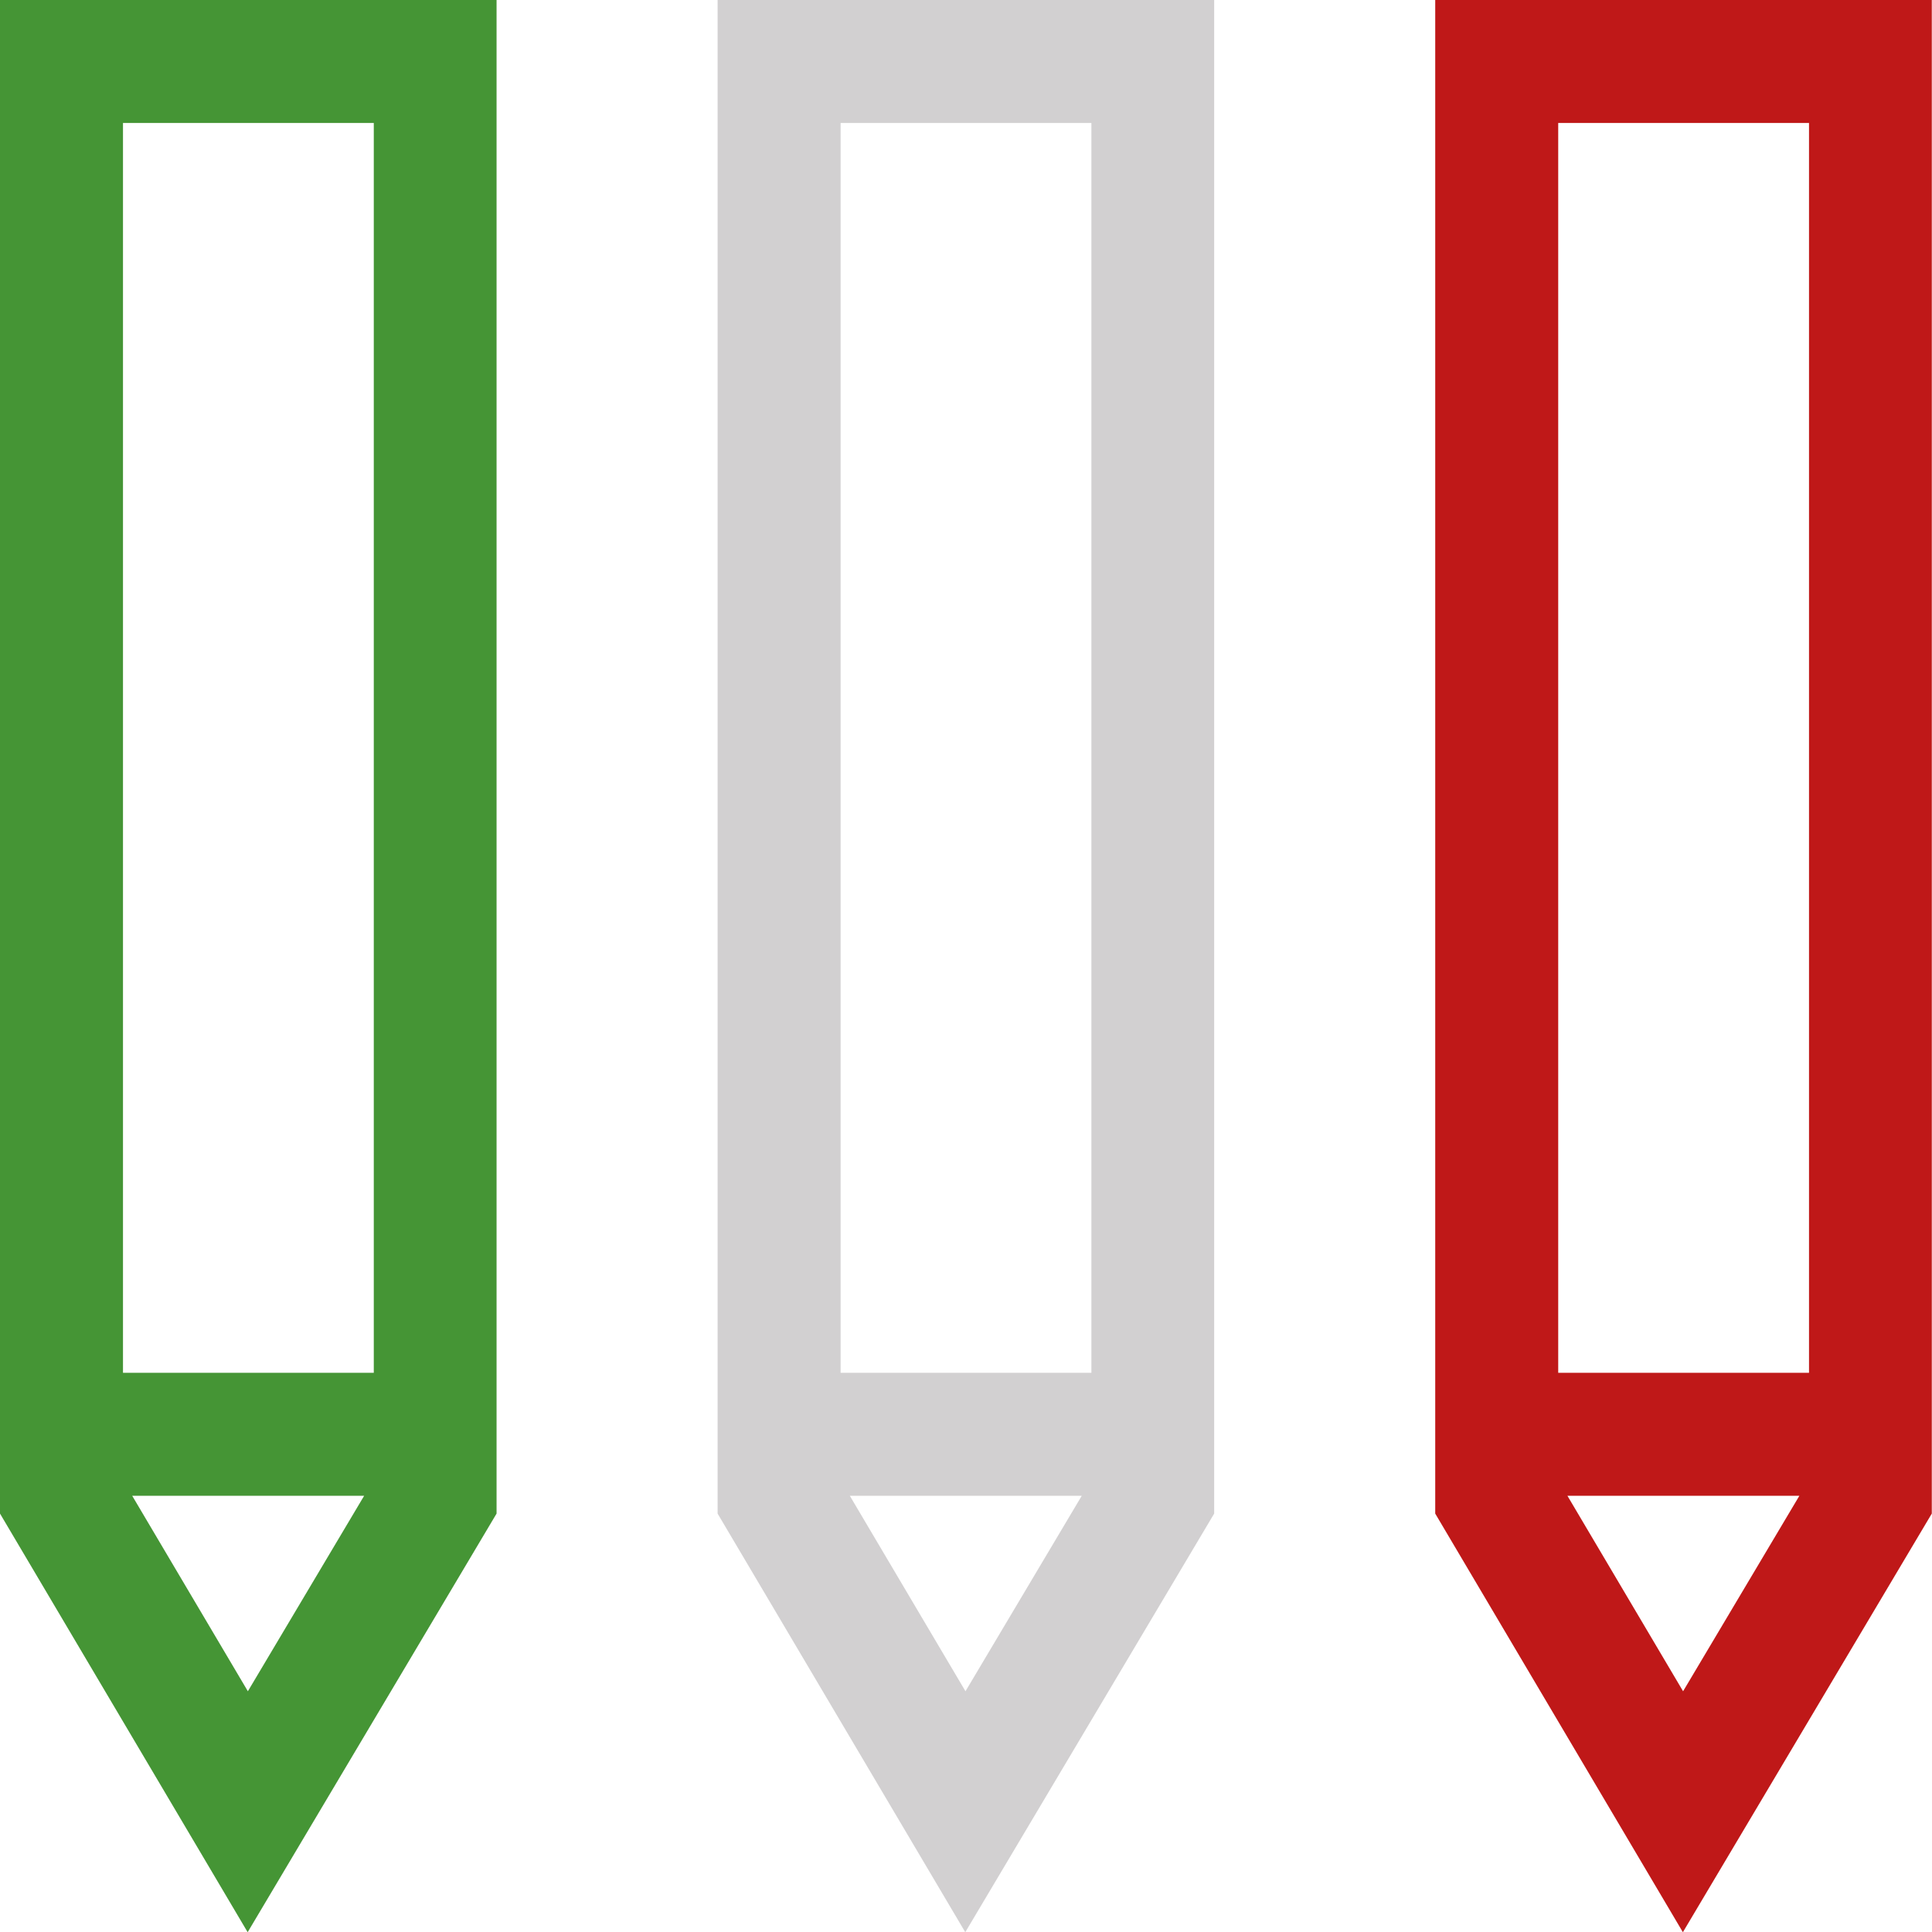
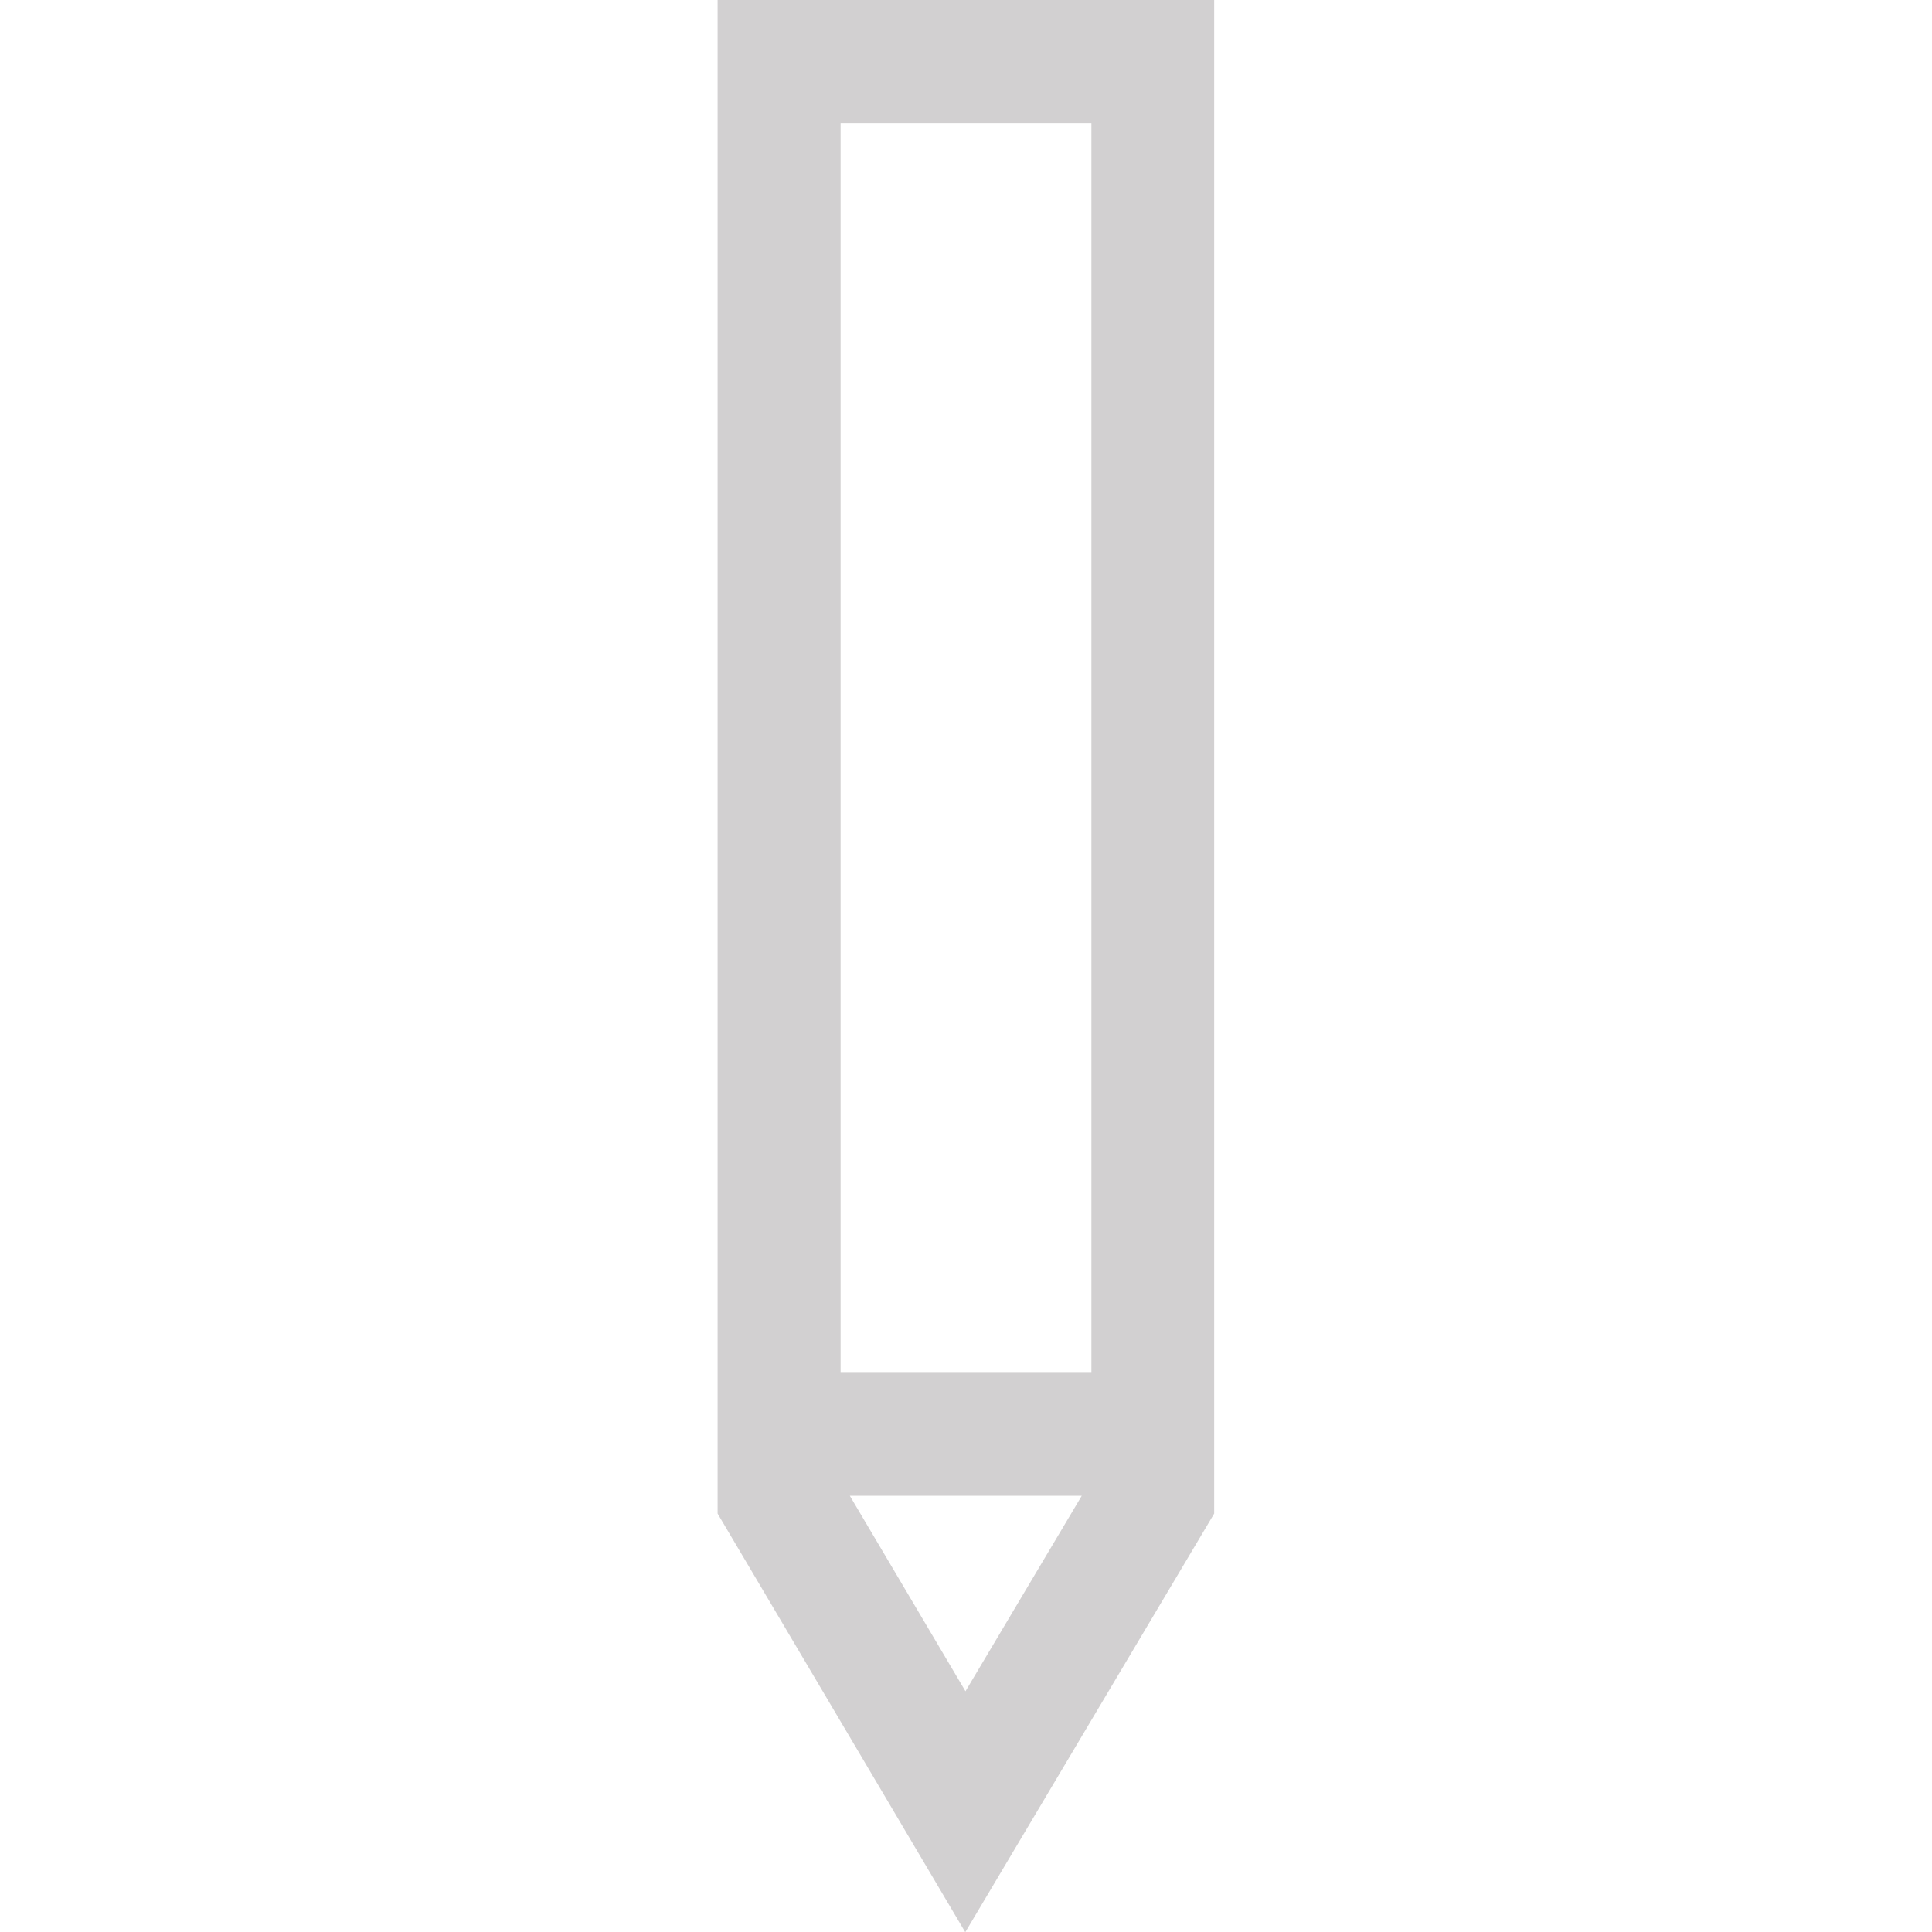
<svg xmlns="http://www.w3.org/2000/svg" id="Livello_2" data-name="Livello 2" viewBox="0 0 92.21 92.22">
  <defs>
    <style> .cls-1 { fill: #bf1818; } .cls-2 { fill: #d2d0d1; } .cls-3 { fill: #459535; } </style>
  </defs>
  <g id="Livello_1-2" data-name="Livello 1">
-     <path id="Tracciato_43" data-name="Tracciato 43" class="cls-3" d="M6.32,71.39h11.06l-5.55,9.33-5.52-9.33ZM5.87,5.87h11.97v59.65H5.87V5.87ZM0,0v72.24l11.82,19.98,11.88-19.98V0H0Z" />
-     <path id="Tracciato_44" data-name="Tracciato 44" class="cls-1" d="M74.81,71.39h11.07l-5.55,9.33-5.52-9.33ZM74.37,5.87h11.97v59.65h-11.97V5.87ZM68.5,0v72.24l11.82,19.98,11.88-19.98V0h-23.71Z" />
    <path id="Tracciato_45" data-name="Tracciato 45" class="cls-2" d="M40.57,71.39h11.06l-5.55,9.33-5.52-9.33ZM40.12,5.87h11.97v59.65h-11.97V5.87ZM34.25,0v72.24l11.82,19.98,11.88-19.98V0h-23.7Z" />
  </g>
</svg>